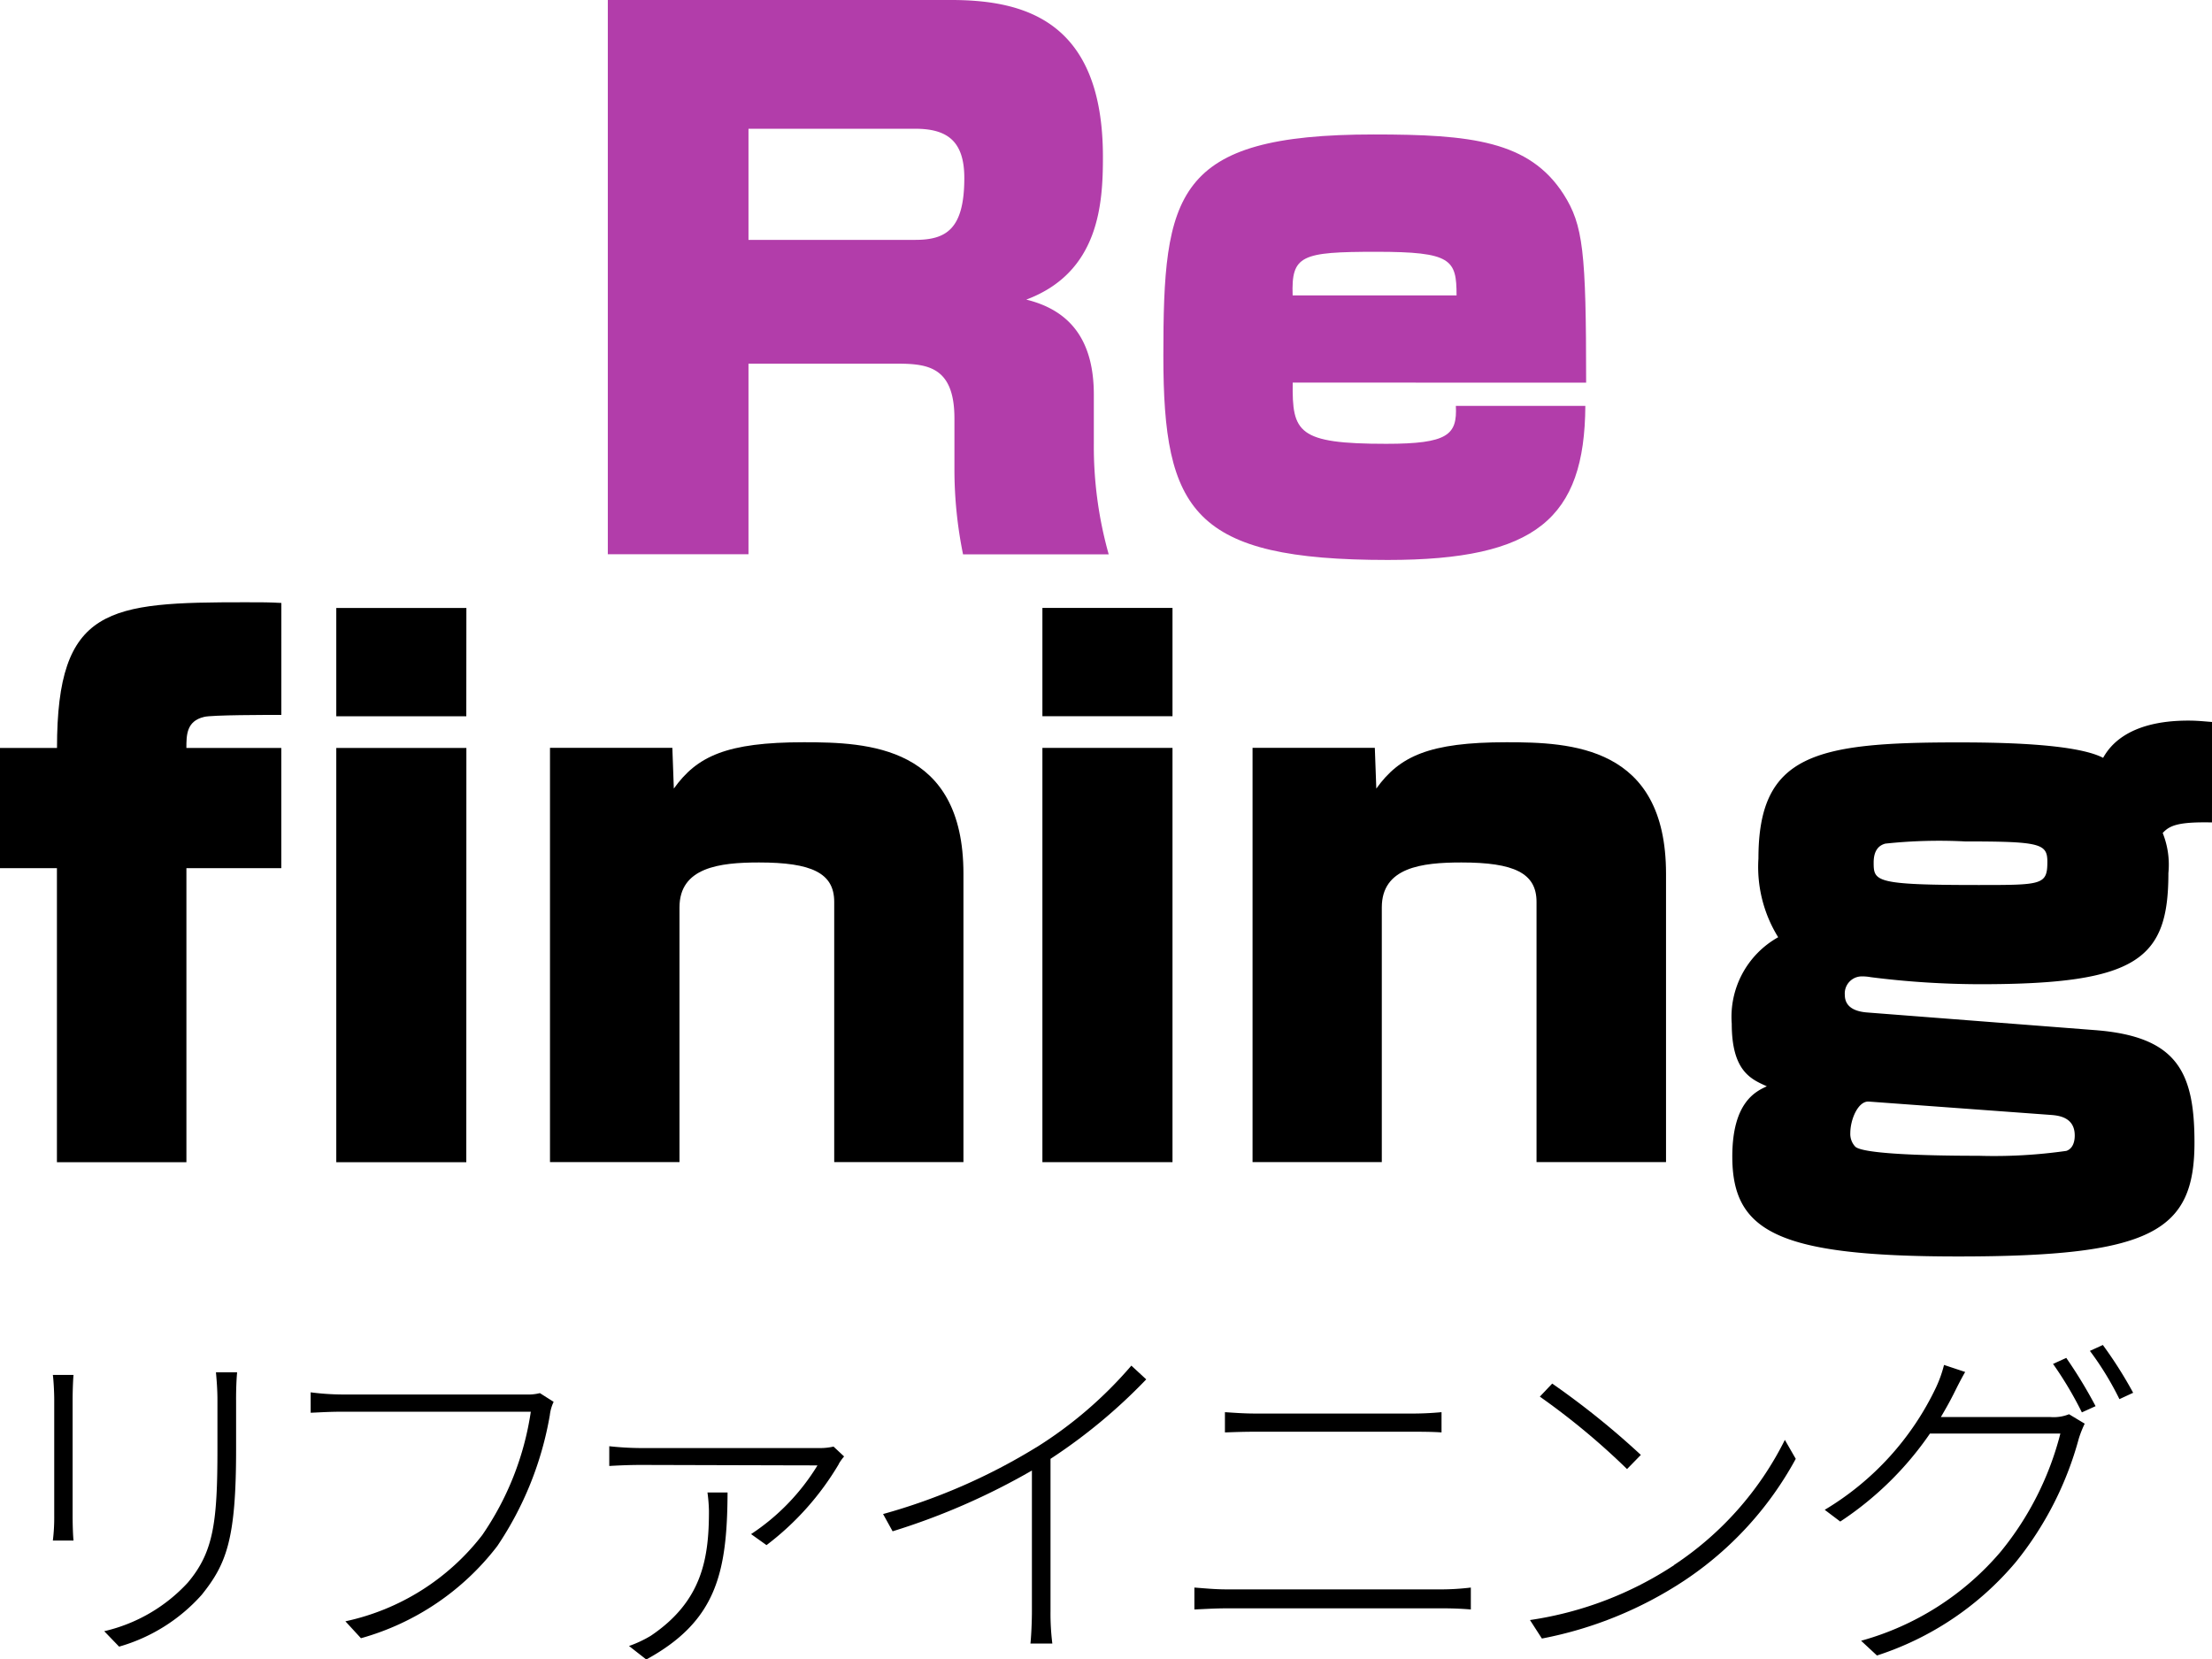
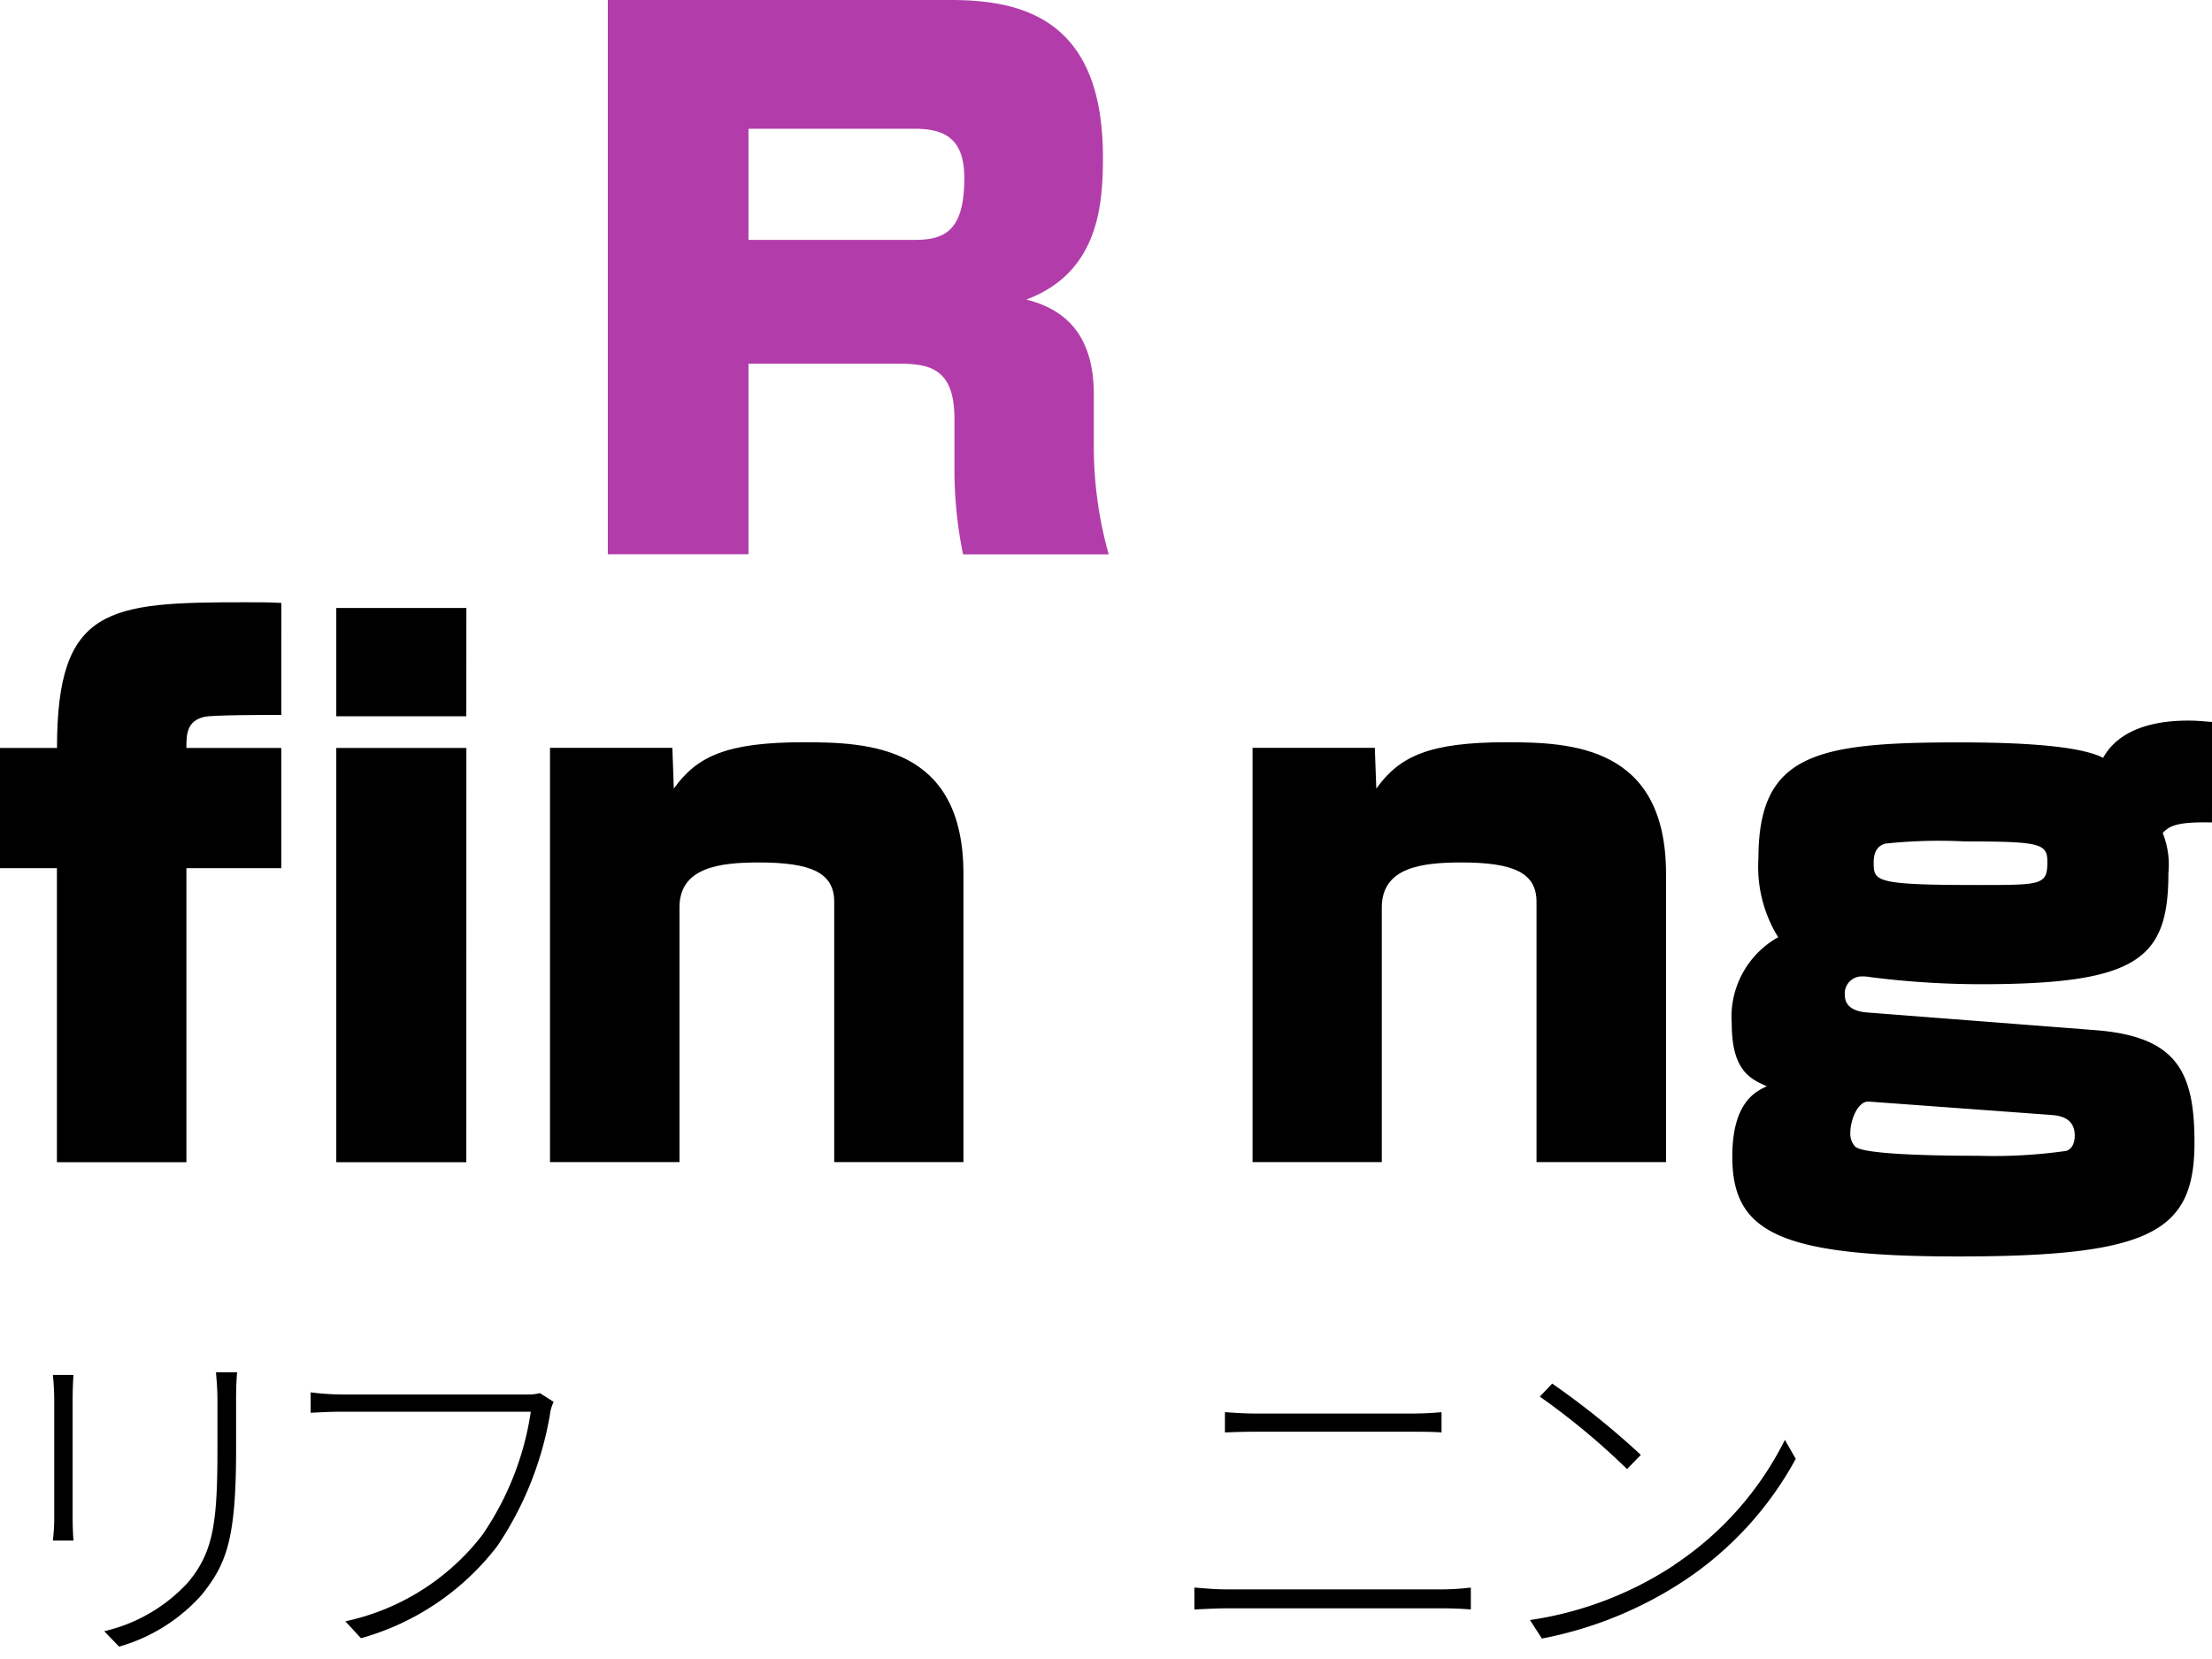
<svg xmlns="http://www.w3.org/2000/svg" width="83.703" height="62.79" viewBox="0 0 83.703 62.79">
  <defs>
    <style>.a{fill:#b23daa;}</style>
  </defs>
  <g transform="translate(-1916 5649.589)">
    <g transform="translate(53.718 -23)">
      <path class="a" d="M12.987.049c2.8,0,5.748.8,5.748,5.937,0,1.757-.133,4.365-2.9,5.4,1.736.425,2.556,1.624,2.556,3.6v1.86a15.08,15.08,0,0,0,.563,4.18H13.442a16.1,16.1,0,0,1-.326-3.192V15.884c0-2.049-1.113-2.075-2.316-2.075H5.323v7.213H0V.049ZM5.323,4.921V9.126h6.307c1.169,0,1.86-.4,1.86-2.341,0-1.413-.662-1.864-1.86-1.864Z" transform="translate(1885.282 -5626.638)" />
-       <path class="a" d="M9.79,10.624c-.026,1.89.189,2.316,3.54,2.316,2.341,0,2.689-.344,2.633-1.435h4.9c-.026,4.257-1.864,5.83-7.475,5.83-7.368,0-8.493-1.839-8.493-7.72,0-6.122.4-8.381,7.96-8.381,3.669,0,5.881.236,7.183,2.26.743,1.169.855,2.157.855,7.131Zm6.2-3.3c0-1.358-.189-1.65-3.037-1.65s-3.218.133-3.166,1.65Z" transform="translate(1901.409 -5622.735)" />
    </g>
    <g transform="translate(-8.062)">
      <path d="M19.672,4.262c-.5,0-2.659,0-2.926.077-.666.159-.666.692-.666,1.173h3.591v4.549H16.081V21.188h-4.9V10.061H9.027V5.512h2.157C11.184.163,13.125,0,18.315,0c.64,0,.9,0,1.358.026Zm7,.052H21.752V.215h4.923Zm0,16.875H21.752V5.512h4.923Z" transform="translate(1915.035 -5626.799)" />
      <path d="M18.5,1.444l.056,1.542c.876-1.224,1.993-1.753,4.919-1.753,2.423,0,6.04.129,6.04,4.975V17.12H24.625V7.273c0-1.091-.851-1.491-2.848-1.491-1.491,0-3.007.185-3.007,1.7V17.12h-4.9V1.444Z" transform="translate(1931.004 -5622.735)" />
-       <path d="M23.132,4.148H18.209V.05h4.923Zm0,16.875H18.209V5.347h4.923Z" transform="translate(1945.298 -5626.635)" />
      <path d="M24.687,1.444l.056,1.542c.876-1.224,2-1.753,4.923-1.753,2.423,0,6.04.129,6.04,4.975V17.12h-4.9V7.273c0-1.091-.851-1.491-2.844-1.491-1.5,0-3.011.185-3.011,1.7V17.12H20.06V1.444Z" transform="translate(1951.399 -5622.735)" />
      <path d="M42.456,4.9c-1.25-.026-1.6.107-1.864.4a3.224,3.224,0,0,1,.215,1.516c0,3.248-1.143,4.206-7.106,4.206a33.113,33.113,0,0,1-4.154-.266,1.8,1.8,0,0,0-.344-.03.645.645,0,0,0-.64.7c0,.5.451.636.851.666l8.6.666c3.115.236,3.78,1.568,3.78,4.257,0,3.377-1.624,4.309-8.94,4.309-6.813,0-8.549-.932-8.549-3.78,0-2.075.906-2.47,1.306-2.659-.584-.266-1.327-.558-1.327-2.367a3.453,3.453,0,0,1,1.757-3.274,5.048,5.048,0,0,1-.747-2.981c0-3.939,2.157-4.391,7.531-4.391,1.413,0,4.446.026,5.512.584.211-.374.876-1.409,3.218-1.409.348,0,.558.026.906.052ZM29.47,15.463c-.4-.026-.7.666-.7,1.2a.7.7,0,0,0,.189.507c.369.344,3.991.344,4.657.344a19.343,19.343,0,0,0,3.329-.185c.318-.107.318-.507.318-.584,0-.692-.614-.748-.851-.773ZM30.105,5.7c-.211.052-.451.211-.451.717,0,.717.052.851,3.965.851,2.4,0,2.608,0,2.608-.876,0-.692-.266-.773-3.115-.773a19.157,19.157,0,0,0-3.007.082" transform="translate(1965.308 -5623.368)" />
    </g>
    <g transform="translate(10.839)">
      <path d="M5.841,7.8v4.416c0,.335.013.73.034.932H5.093a7.153,7.153,0,0,0,.052-.945V7.8c0-.228-.021-.692-.052-.919h.782c-.021.228-.034.666-.034.919m6.186.026V9.7c0,3.394-.361,4.335-1.306,5.507A6.617,6.617,0,0,1,7.6,17.162l-.563-.584A6.183,6.183,0,0,0,10.2,14.739c.975-1.156,1.121-2.285,1.121-5.052V7.823c0-.387-.03-.748-.056-1.04h.8c-.026.292-.039.653-.039,1.04" transform="translate(1902.068 -5604.442)" />
      <path d="M16.411,7.84a12.722,12.722,0,0,1-1.985,4.936,9.829,9.829,0,0,1-5.159,3.488l-.589-.64a8.9,8.9,0,0,0,5.177-3.261,11.093,11.093,0,0,0,1.839-4.67H8.533c-.477,0-.833.026-1.169.039V6.959a9.519,9.519,0,0,0,1.186.082h6.972a1.8,1.8,0,0,0,.516-.052l.52.331a1.581,1.581,0,0,0-.146.52" transform="translate(1909.553 -5603.862)" />
-       <path d="M18.685,8.1a10.626,10.626,0,0,1-2.741,3.076l-.584-.417a8.267,8.267,0,0,0,2.513-2.6c-.8,0-6.294-.017-6.706-.017-.374,0-.812.017-1.173.039V7.434a11.477,11.477,0,0,0,1.173.069H17.98a2.172,2.172,0,0,0,.5-.056l.4.374a1.911,1.911,0,0,0-.2.279M11.39,15.5l-.649-.507a4.434,4.434,0,0,0,.825-.387c1.955-1.315,2.2-2.951,2.2-4.721a5.959,5.959,0,0,0-.056-.7h.76c-.013,3.046-.425,4.872-3.076,6.319" transform="translate(1918.222 -5602.297)" />
-       <path d="M18.21,9.813A15.667,15.667,0,0,0,21.8,6.724l.563.52a20.757,20.757,0,0,1-3.622,3.007v5.761a9.053,9.053,0,0,0,.069,1.229h-.829c.026-.215.056-.786.056-1.229V10.693a25.757,25.757,0,0,1-5.271,2.3l-.361-.653a22.6,22.6,0,0,0,5.8-2.526" transform="translate(1926.172 -5604.637)" />
      <path d="M16.385,13.84h8.167a9.56,9.56,0,0,0,1.057-.069V14.6c-.352-.03-.717-.043-1.057-.043H16.385c-.464,0-.825.026-1.237.043v-.829c.412.03.773.069,1.237.069m1.078-6.654H23.28A11.772,11.772,0,0,0,24.5,7.134V7.9c-.361-.026-.8-.026-1.224-.026H17.464c-.43,0-.773.013-1.16.026V7.134c.387.026.743.052,1.16.052" transform="translate(1935.209 -5603.286)" />
      <path d="M23.559,13.747a12.188,12.188,0,0,0,4.193-4.734l.412.717a12.952,12.952,0,0,1-4.206,4.6,14.841,14.841,0,0,1-5.4,2.2l-.451-.7a13.464,13.464,0,0,0,5.456-2.079M22.3,9.584l-.52.533a27.028,27.028,0,0,0-3.3-2.741l.468-.494a30.783,30.783,0,0,1,3.355,2.7" transform="translate(1944.949 -5604.116)" />
-       <path d="M25.559,8.432c-.133.266-.292.546-.464.838h4.15a1.559,1.559,0,0,0,.7-.107l.593.357a4.128,4.128,0,0,0-.223.563,12.694,12.694,0,0,1-2.38,4.67,11.471,11.471,0,0,1-5.258,3.54l-.6-.558a10.649,10.649,0,0,0,5.28-3.368,11.565,11.565,0,0,0,2.26-4.472H24.682a12.353,12.353,0,0,1-3.394,3.329L20.7,12.78a10.778,10.778,0,0,0,4.21-4.627,4.7,4.7,0,0,0,.305-.855l.8.266c-.163.279-.335.627-.455.868m5.391.425-.52.236a13.754,13.754,0,0,0-1.091-1.834l.5-.228A17.738,17.738,0,0,1,30.95,8.858m1.422-.507-.52.241a11.454,11.454,0,0,0-1.117-1.826l.49-.223a15.956,15.956,0,0,1,1.147,1.809" transform="translate(1953.509 -5605.237)" />
    </g>
  </g>
</svg>